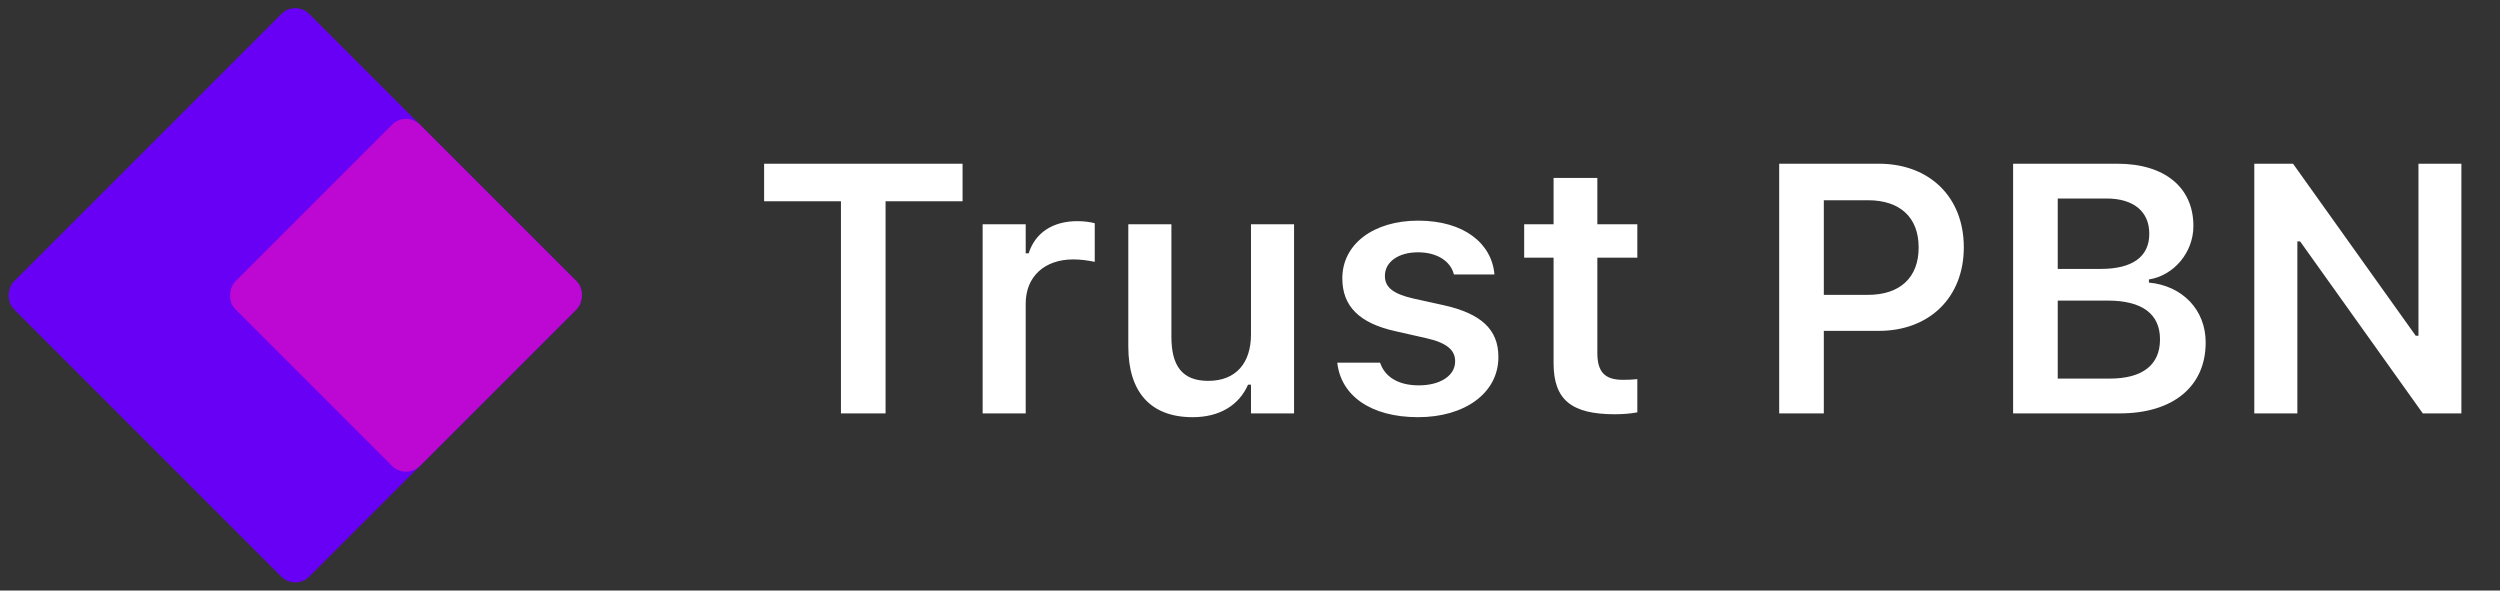
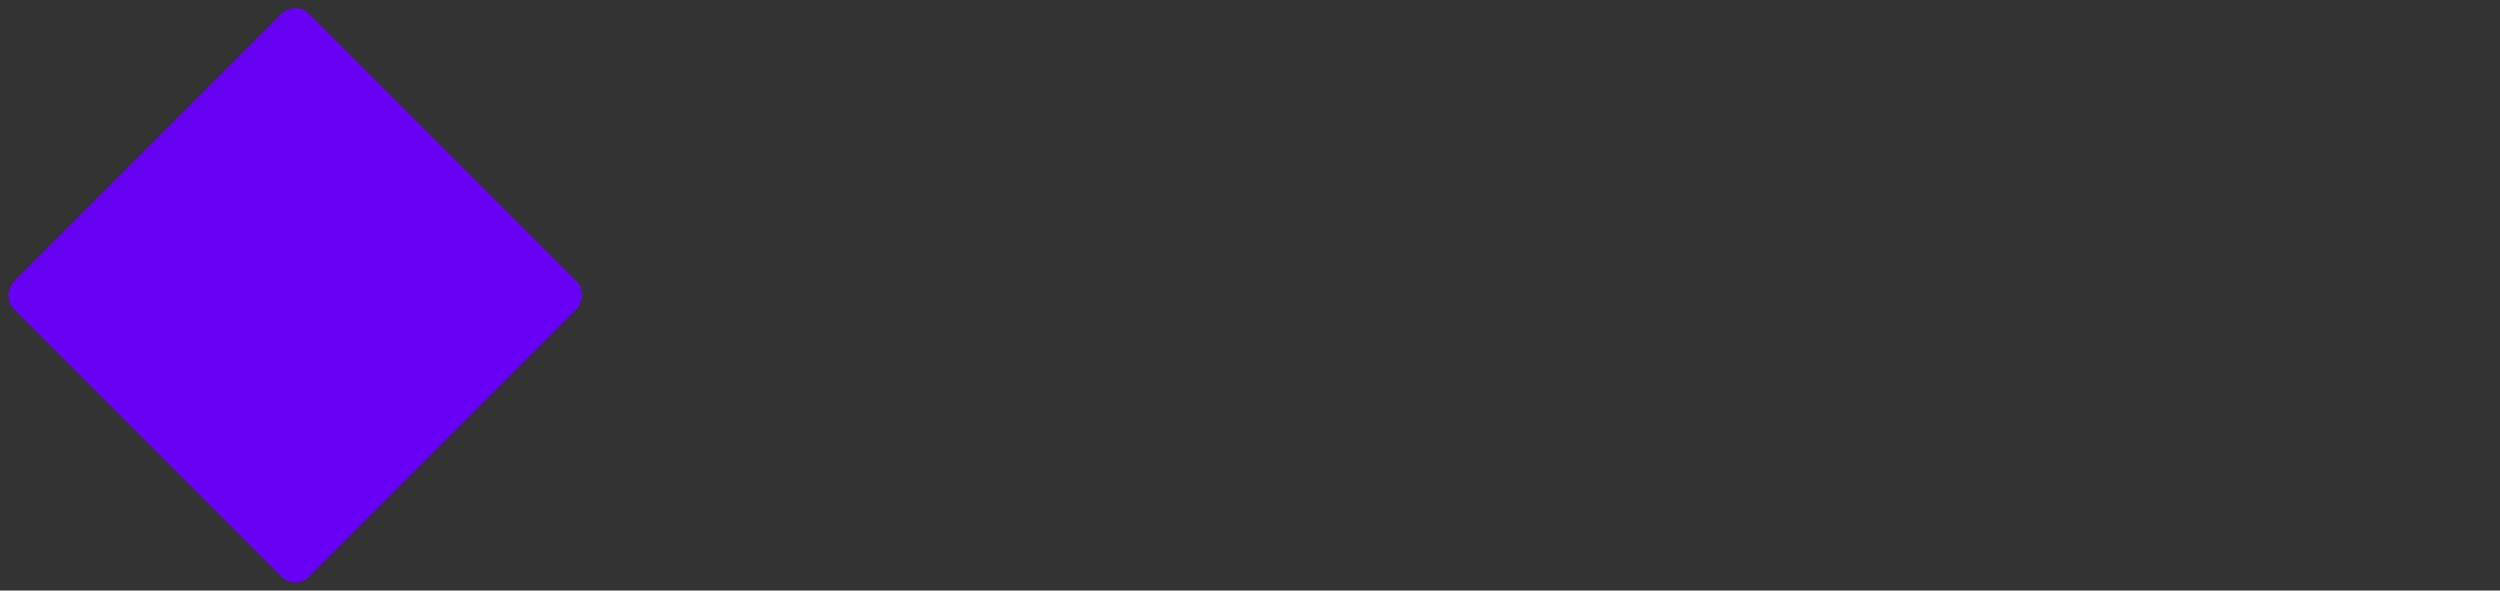
<svg xmlns="http://www.w3.org/2000/svg" width="127" height="30" viewBox="0 0 127 30" fill="none">
  <rect x="0" y="0" width="127" height="30" fill="#333333" stroke="none" />
-   <path d="M42.72 21H44.987V10.225H48.898V8.317H38.817V10.225H42.72V21ZM49.918 21H52.106V15.419C52.106 14.048 53.065 13.178 54.523 13.178C54.901 13.178 55.262 13.23 55.613 13.301V11.341C55.402 11.279 55.06 11.235 54.726 11.235C53.46 11.235 52.581 11.842 52.256 12.87H52.106V11.394H49.918V21ZM60.588 21.193C61.977 21.193 62.952 20.569 63.4 19.541H63.55V21H65.738V11.394H63.55V16.992C63.55 18.434 62.794 19.348 61.379 19.348C60.06 19.348 59.507 18.592 59.507 17.106V11.394H57.318V17.607C57.318 19.893 58.426 21.193 60.588 21.193ZM72.04 21.193C74.404 21.193 76.118 19.972 76.118 18.144V18.126C76.118 16.729 75.231 15.929 73.35 15.507L71.794 15.164C70.757 14.927 70.353 14.584 70.353 14.021V14.013C70.353 13.292 71.056 12.817 72.031 12.817C73.06 12.817 73.692 13.31 73.851 13.916L73.859 13.942H75.916V13.925C75.775 12.369 74.378 11.209 72.04 11.209C69.772 11.209 68.19 12.404 68.19 14.136V14.145C68.19 15.56 69.061 16.421 70.889 16.825L72.444 17.177C73.499 17.414 73.921 17.783 73.921 18.346V18.363C73.921 19.084 73.165 19.576 72.075 19.576C70.985 19.576 70.344 19.11 70.115 18.442L70.106 18.425H67.936V18.442C68.12 20.068 69.597 21.193 72.04 21.193ZM82.033 21.044C82.455 21.044 82.859 21.009 83.176 20.947V19.26C82.912 19.286 82.745 19.295 82.438 19.295C81.523 19.295 81.145 18.891 81.145 17.933V13.09H83.176V11.394H81.145V9.038H78.922V11.394H77.428V13.09H78.922V18.451C78.922 20.306 79.827 21.044 82.033 21.044ZM90.383 21H92.65V16.808H95.445C98.02 16.808 99.761 15.102 99.761 12.571V12.554C99.761 10.014 98.02 8.317 95.445 8.317H90.383V21ZM94.892 10.172C96.518 10.172 97.467 11.042 97.467 12.562V12.58C97.467 14.101 96.518 14.979 94.892 14.979H92.65V10.172H94.892ZM102.266 21H107.688C110.396 21 112.048 19.629 112.048 17.405V17.388C112.048 15.744 110.87 14.514 109.165 14.355V14.197C110.439 13.995 111.424 12.817 111.424 11.49V11.473C111.424 9.53 109.974 8.317 107.565 8.317H102.266V21ZM107.012 10.084C108.383 10.084 109.183 10.743 109.183 11.868V11.886C109.183 13.037 108.33 13.661 106.722 13.661H104.533V10.084H107.012ZM107.082 15.27C108.813 15.27 109.728 15.946 109.728 17.23V17.247C109.728 18.539 108.84 19.233 107.17 19.233H104.533V15.27H107.082ZM114.518 21H116.706V12.264H116.847L123.078 21H125.038V8.317H122.858V17.054H122.718L116.486 8.317H114.518V21Z" fill="white" />
  <rect x="15" width="21.213" height="21.213" rx="1" transform="rotate(45 15 0)" fill="#6700F5" />
-   <rect x="20.625" y="5.625" width="13.258" height="13.258" rx="1" transform="rotate(45 20.625 5.625)" fill="#BD08D4" />
</svg>